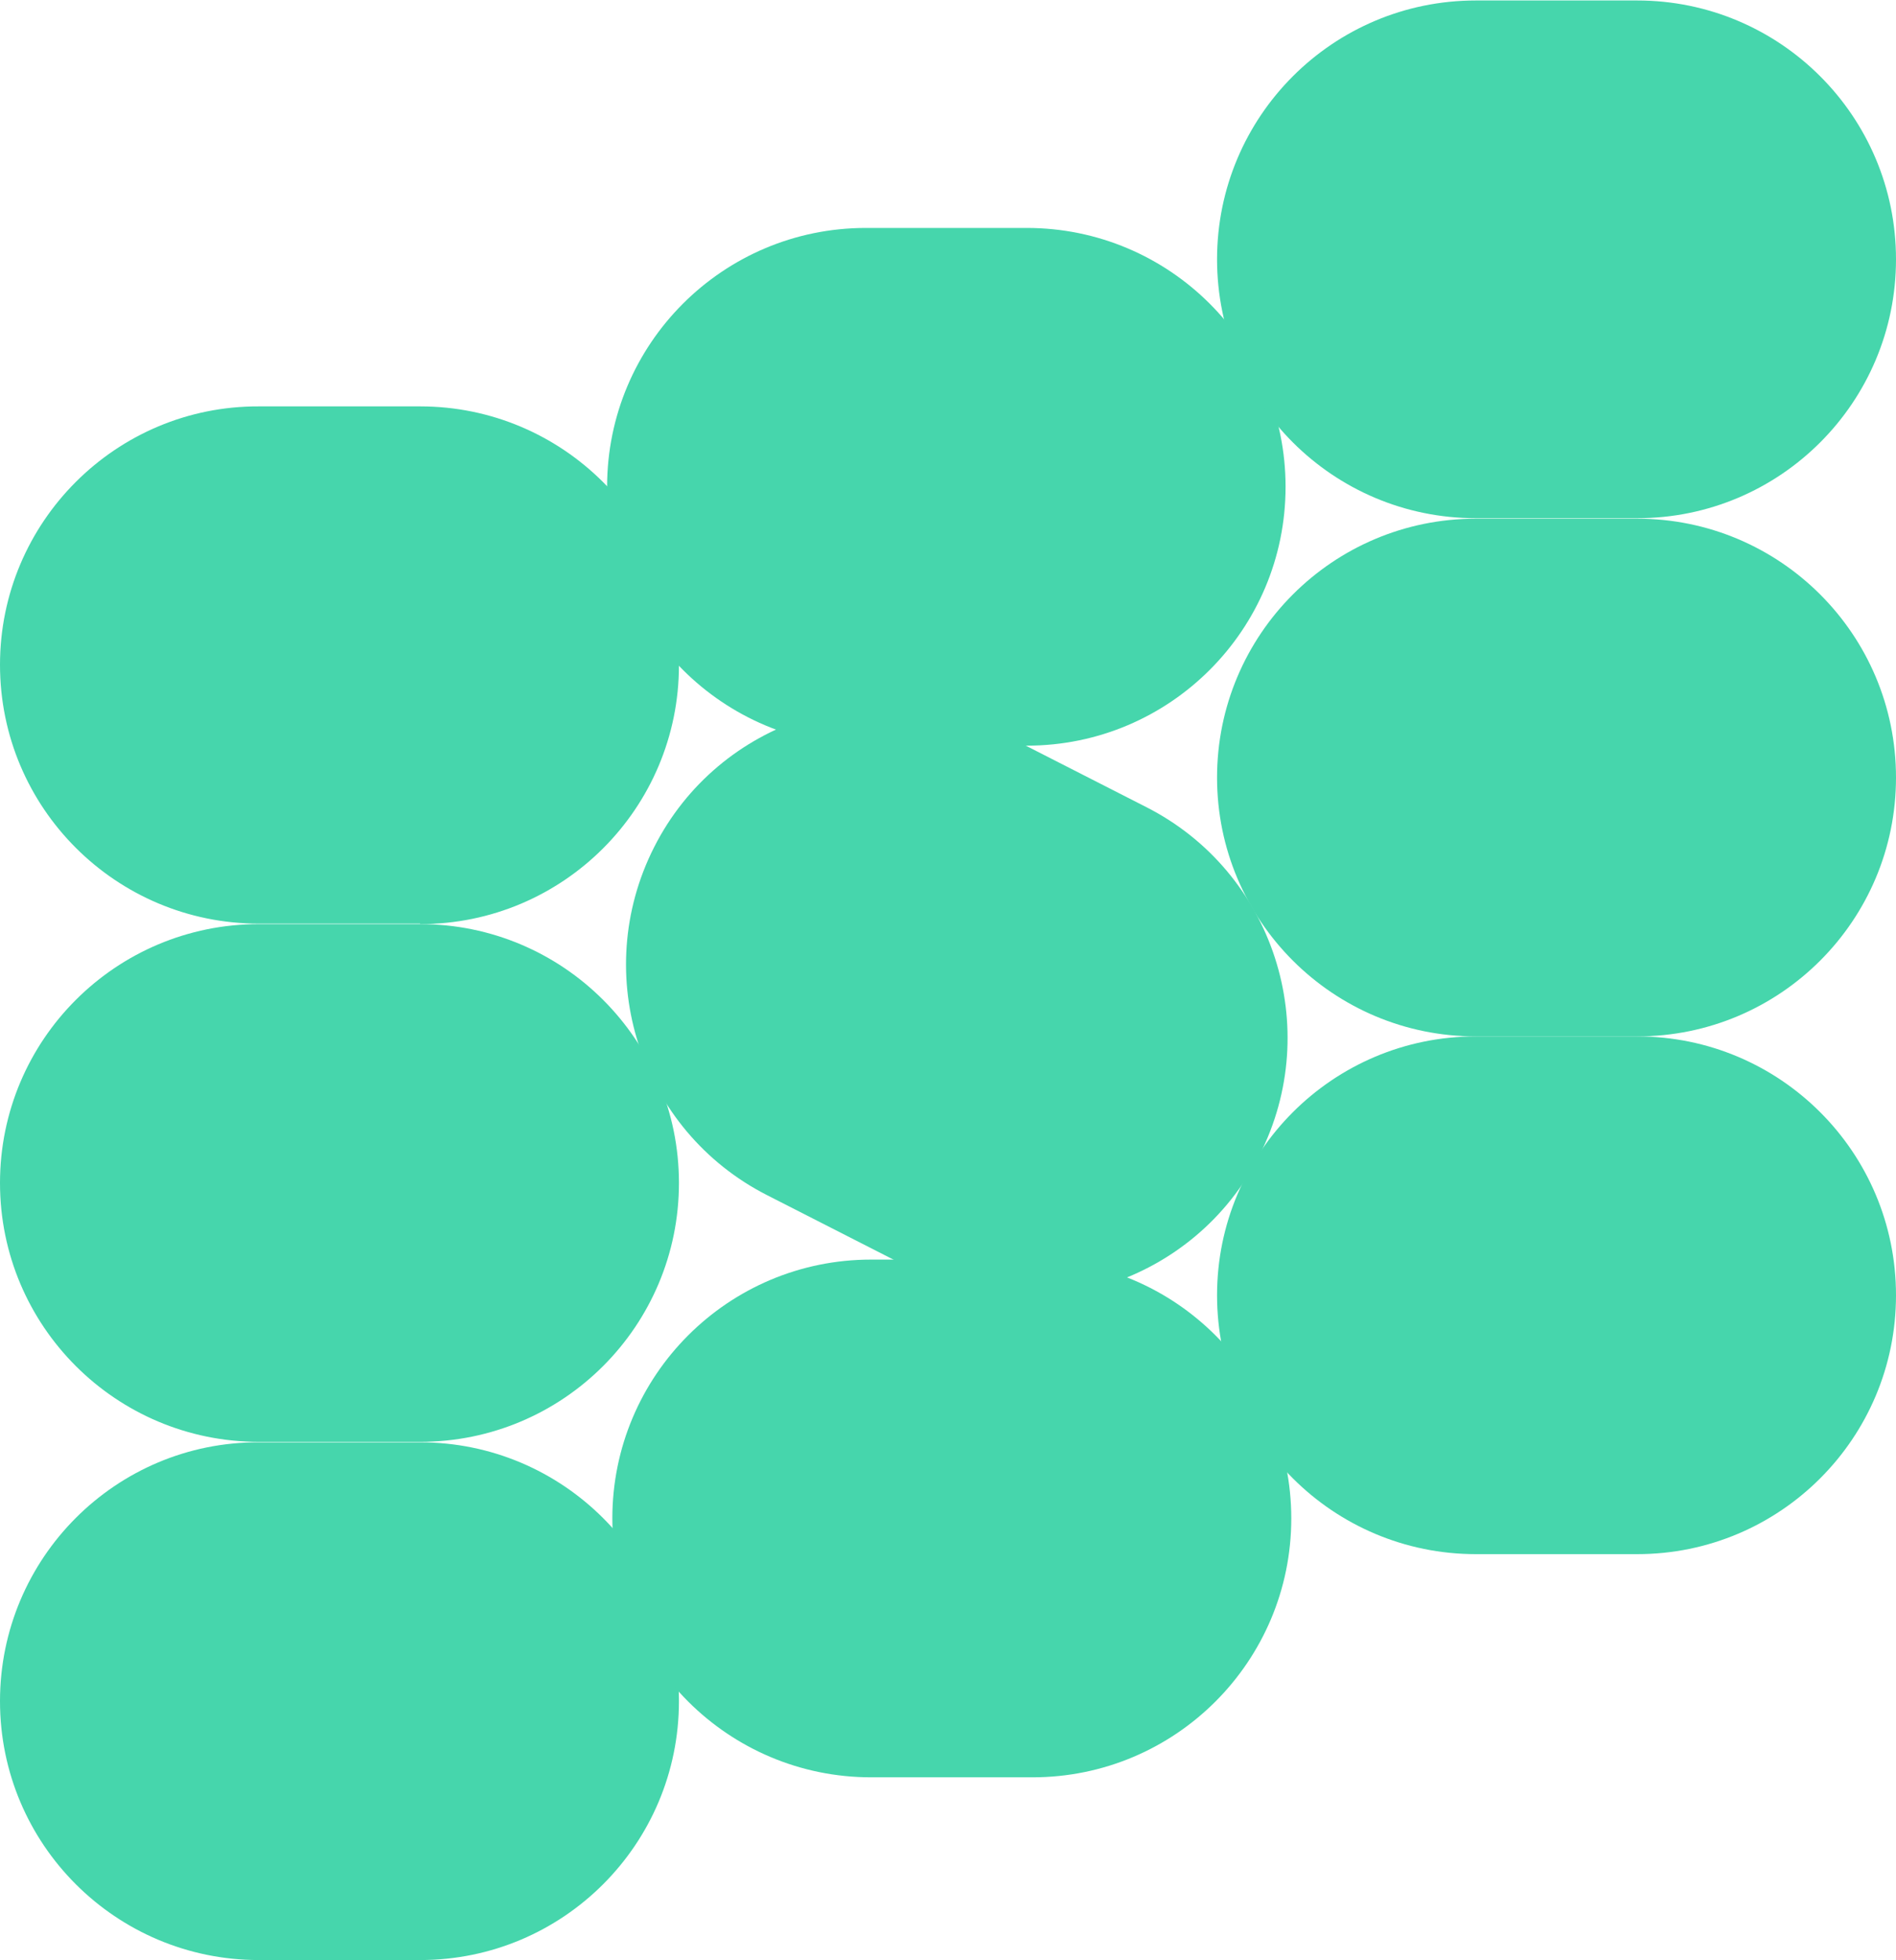
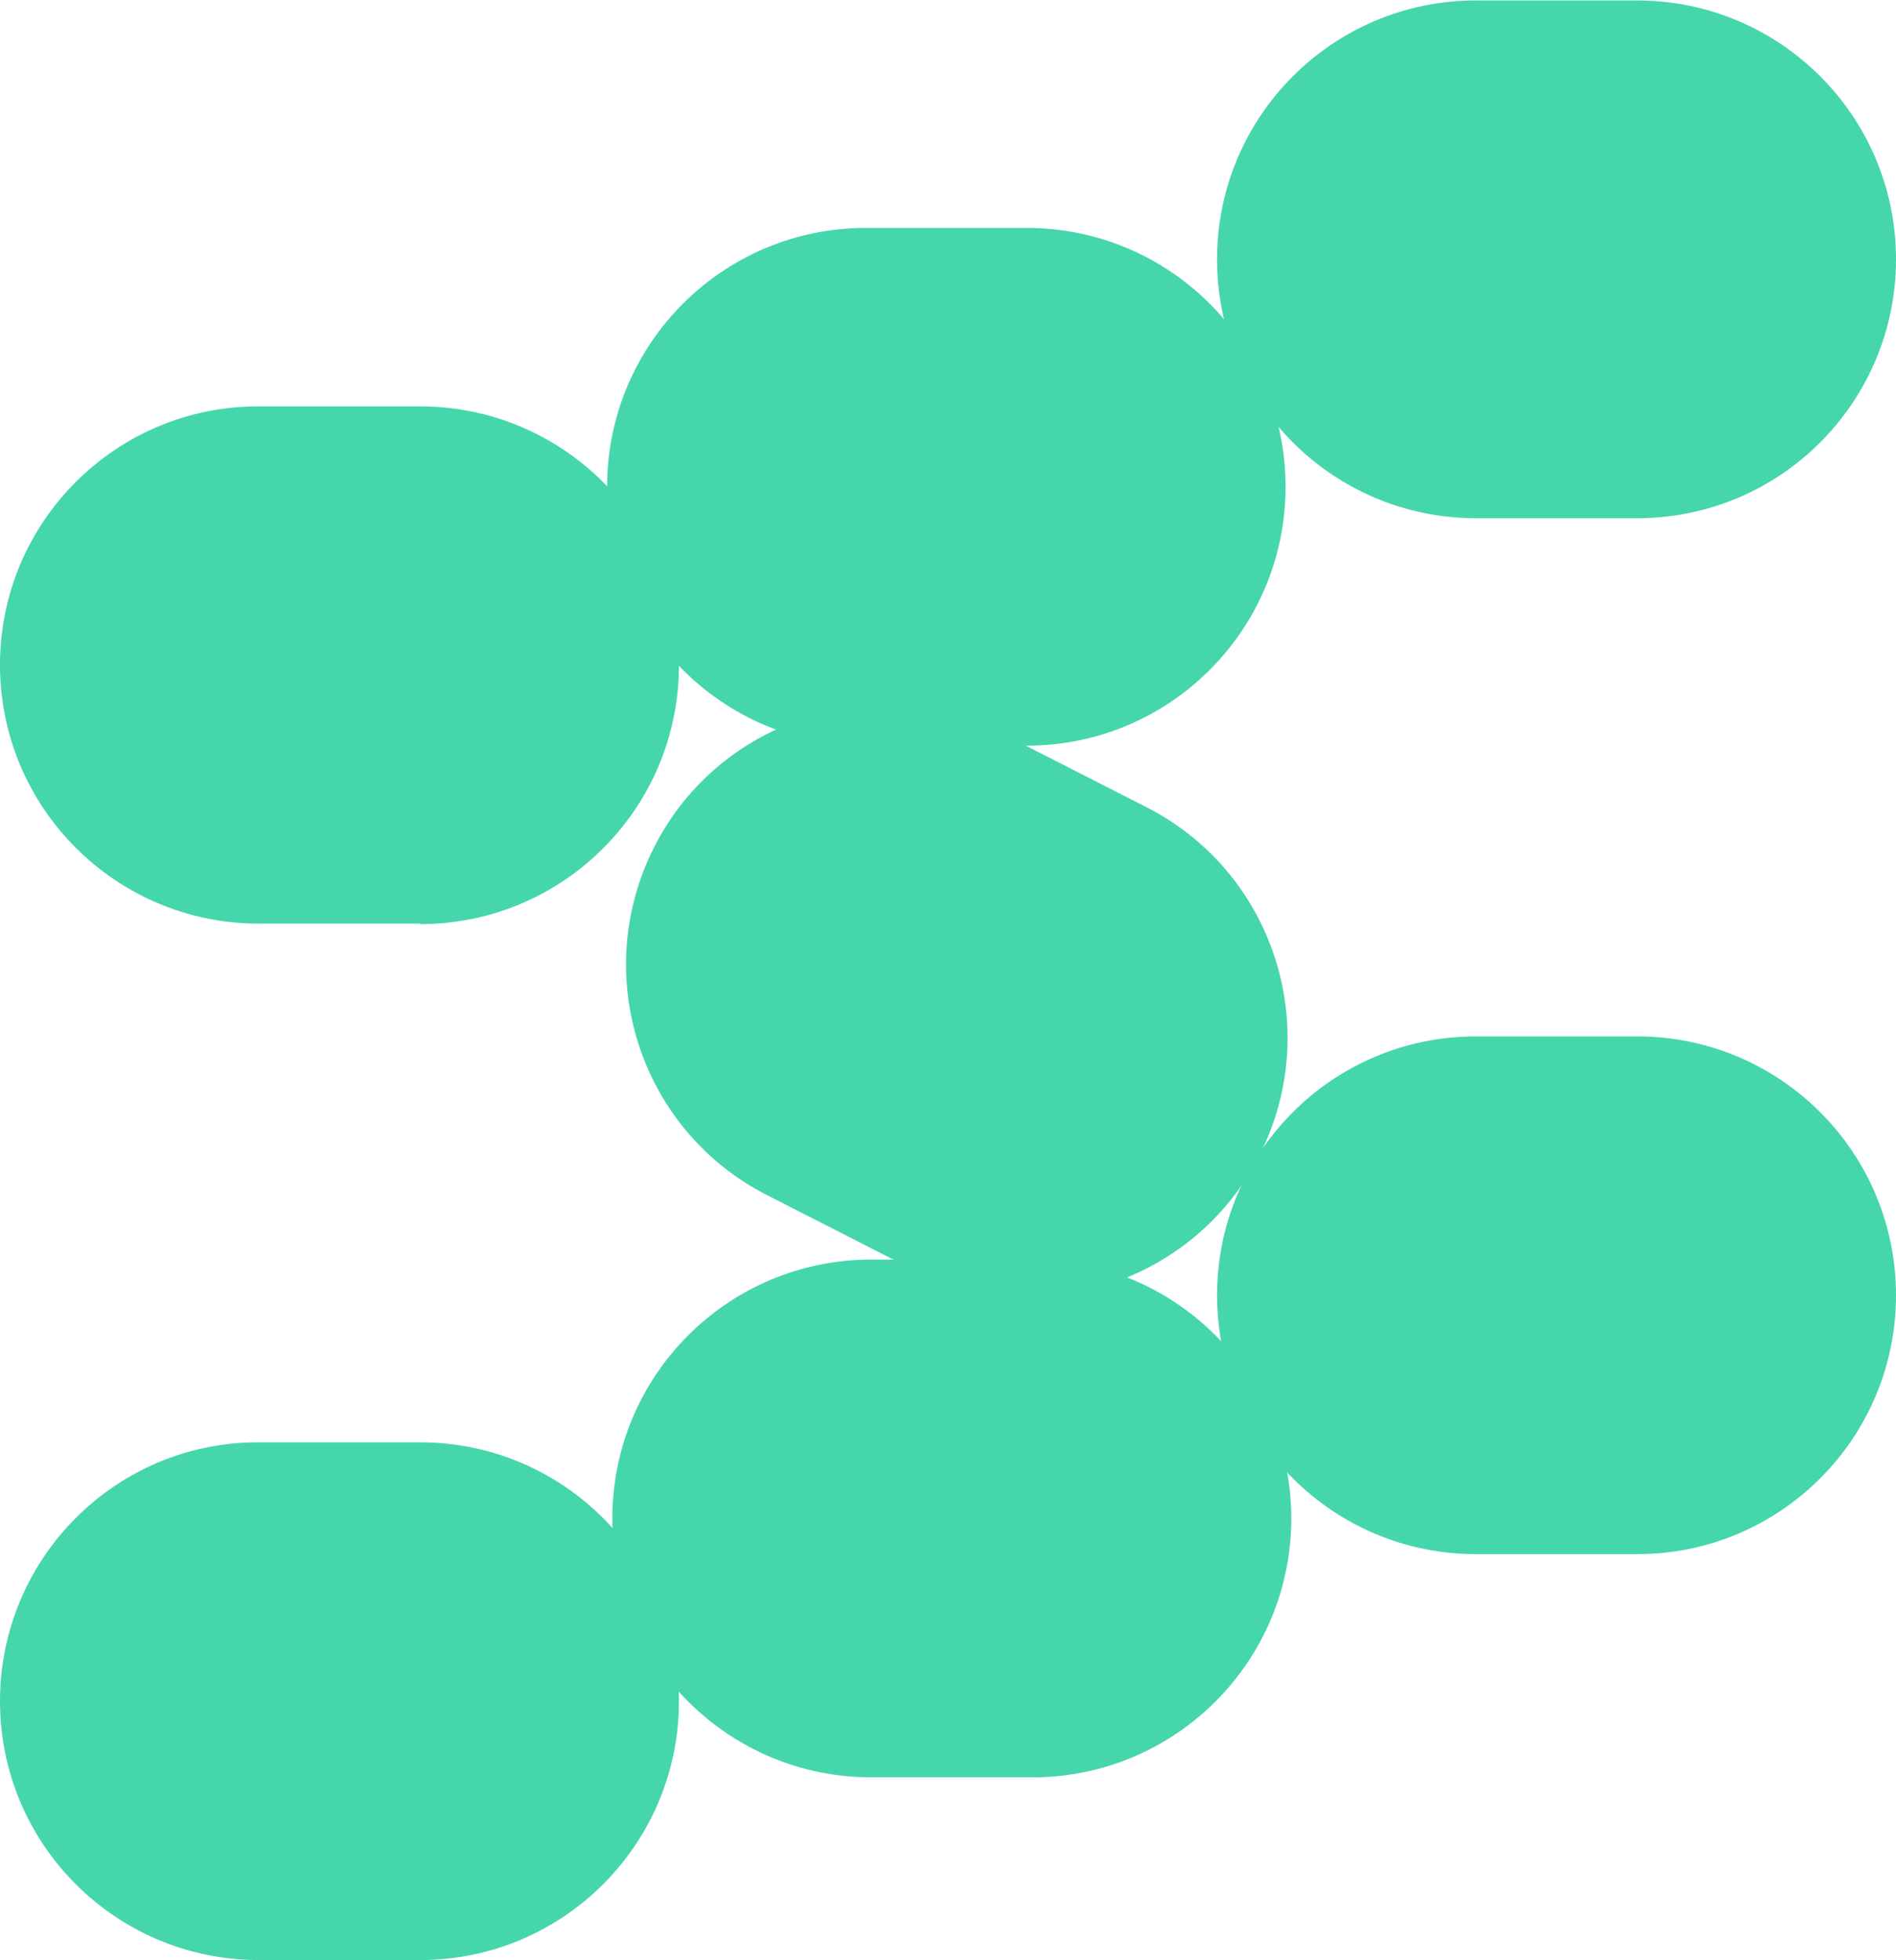
<svg xmlns="http://www.w3.org/2000/svg" version="1.1" id="Ebene_1" x="0px" y="0px" viewBox="0 0 398.5 411.9" style="enable-background:new 0 0 398.5 411.9;" xml:space="preserve">
  <style type="text/css">
	.st0{fill:#46D6AC;}
</style>
  <path id="Pfad_49" class="st0" d="M88.3,411.9c30.1,0,54.4-24.4,54.4-54.4c0,0,0,0,0,0c0-30.1-24.4-54.4-54.4-54.4c0,0,0,0,0,0H54.4  C24.4,303,0,327.4,0,357.5c0,30.1,24.4,54.4,54.4,54.4H88.3z" />
-   <path id="Pfad_50" class="st0" d="M88.3,303c30.1,0,54.4-24.4,54.4-54.4c0,0,0,0,0,0c0-30.1-24.4-54.4-54.4-54.4c0,0,0,0,0,0H54.4  C24.4,194.2,0,218.5,0,248.6C0,278.7,24.4,303,54.4,303H88.3z" />
  <path id="Pfad_51" class="st0" d="M88.3,194.2c30.1,0,54.4-24.4,54.4-54.4c0,0,0,0,0,0c0-30.1-24.4-54.4-54.4-54.4c0,0,0,0,0,0H54.4  C24.4,85.3,0,109.7,0,139.7c0,30.1,24.4,54.4,54.4,54.4H88.3z" />
  <path id="Pfad_52" class="st0" d="M217,373.5c30.1,0,54.4-24.4,54.4-54.4c0,0,0,0,0,0c0-30.1-24.4-54.4-54.4-54.4c0,0,0,0,0,0h-33.9  c-30.1,0-54.4,24.4-54.4,54.4c0,30.1,24.4,54.4,54.4,54.4H217z" />
  <path id="Pfad_53" class="st0" d="M191.5,266.6c26.8,13.6,59.6,3,73.2-23.8c13.6-26.8,3-59.6-23.8-73.2c0,0,0,0,0,0l-30.2-15.4  c-26.8-13.6-59.6-3-73.2,23.8s-3,59.6,23.8,73.2l0,0L191.5,266.6z" />
  <path id="Pfad_54" class="st0" d="M215.8,156.7c30.1,0,54.4-24.4,54.4-54.4c0,0,0,0,0,0c0-30.1-24.4-54.4-54.4-54.4c0,0,0,0,0,0H182  c-30.1,0-54.4,24.4-54.4,54.4c0,30.1,24.4,54.4,54.4,54.4H215.8z" />
  <path id="Pfad_55" class="st0" d="M344.1,326.6c30.1,0,54.4-24.4,54.4-54.4c0,0,0,0,0,0c0-30.1-24.4-54.4-54.4-54.4c0,0,0,0,0,0  h-33.9c-30.1,0-54.4,24.4-54.4,54.4c0,30.1,24.4,54.4,54.4,54.4H344.1z" />
-   <path id="Pfad_56" class="st0" d="M344.1,217.8c30.1,0,54.4-24.4,54.4-54.4c0,0,0,0,0,0c0-30.1-24.4-54.4-54.4-54.4c0,0,0,0,0,0  h-33.9c-30.1,0-54.4,24.4-54.4,54.4c0,30.1,24.4,54.4,54.4,54.4H344.1z" />
  <path id="Pfad_57" class="st0" d="M344.1,108.9c30.1,0,54.4-24.4,54.4-54.4c0,0,0,0,0,0c0-30.1-24.4-54.4-54.4-54.4c0,0,0,0,0,0  h-33.9c-30.1,0-54.4,24.4-54.4,54.4c0,30.1,24.4,54.4,54.4,54.4H344.1z" />
</svg>